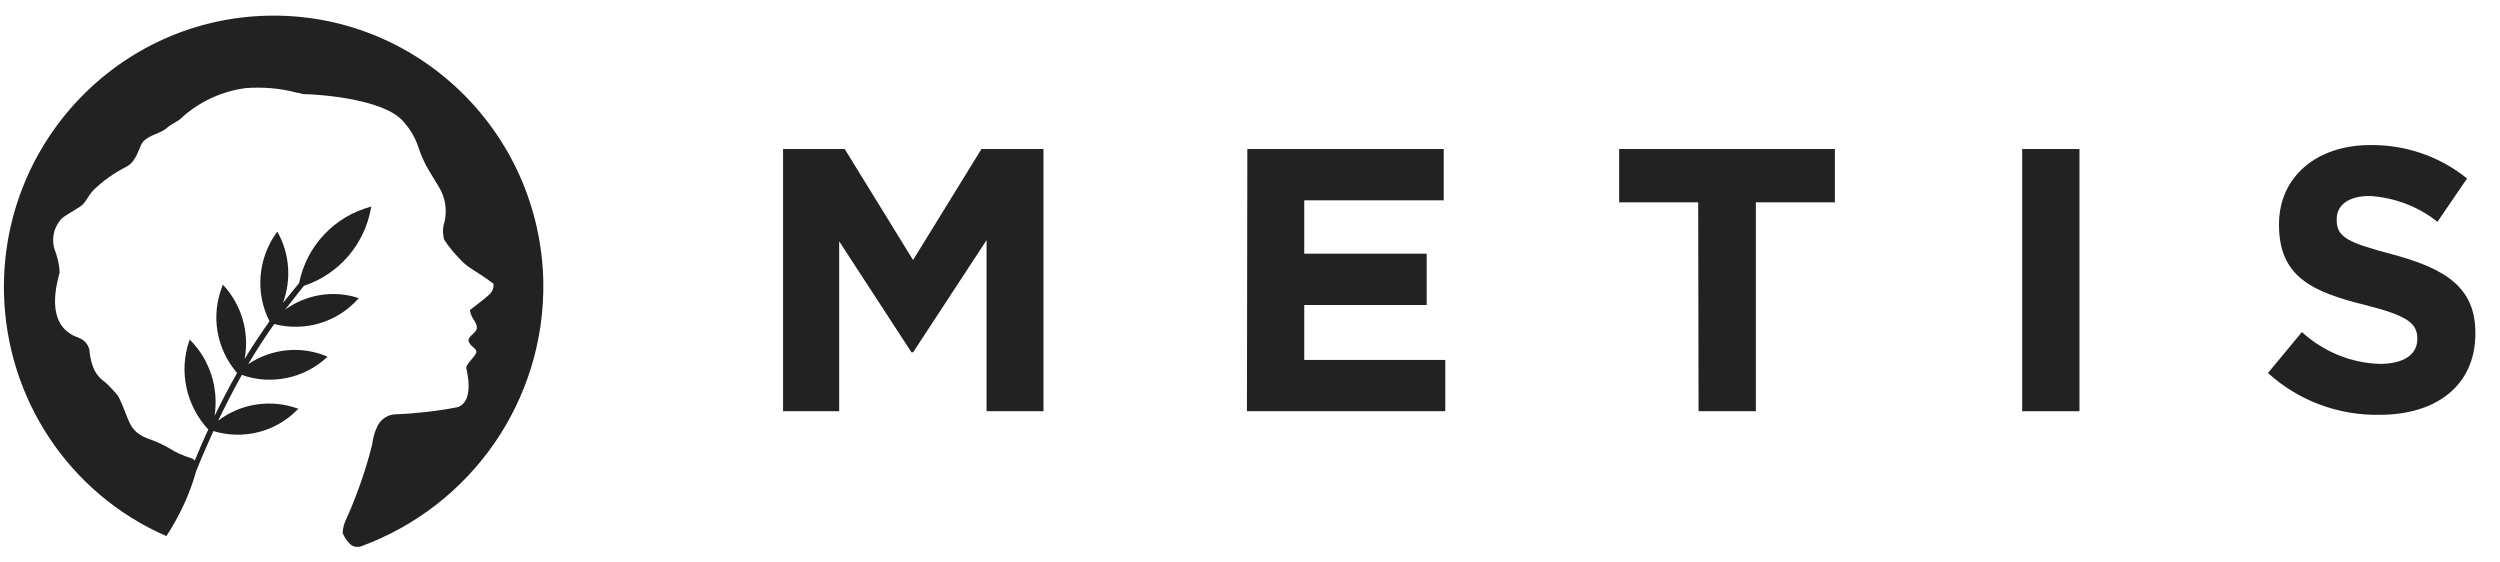
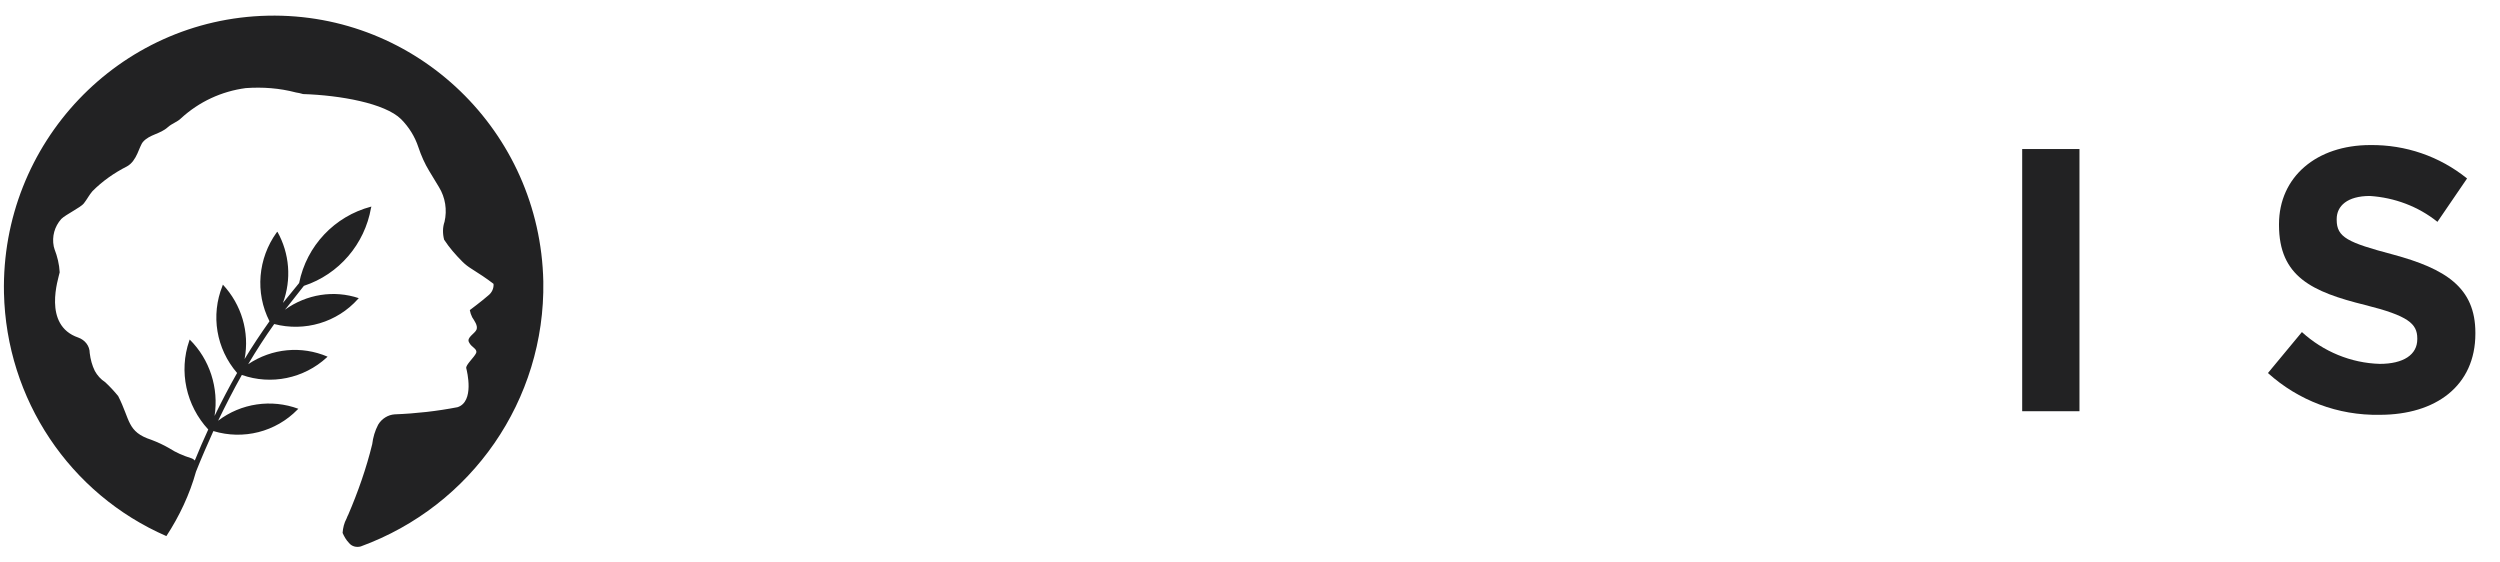
<svg xmlns="http://www.w3.org/2000/svg" width="80" height="18" viewBox="0 0 80 18" fill="none">
  <g id="Vector">
    <path d="M17.386 9.007C17.285 4.207 13.34 0.4 8.573 0.502C3.806 0.604 0.026 4.576 0.127 9.376C0.203 12.775 2.226 15.805 5.324 17.155C5.741 16.518 6.07 15.818 6.272 15.092C6.449 14.647 6.639 14.214 6.828 13.794C7.789 14.086 8.826 13.819 9.521 13.106L9.547 13.081C8.687 12.762 7.713 12.902 6.98 13.463C7.22 12.966 7.473 12.47 7.739 11.998C8.674 12.329 9.724 12.113 10.457 11.438L10.482 11.413C9.648 11.056 8.7 11.145 7.941 11.655C8.206 11.209 8.485 10.776 8.775 10.369C9.749 10.623 10.786 10.318 11.456 9.567L11.481 9.541C10.685 9.274 9.812 9.414 9.117 9.911C9.142 9.885 9.167 9.847 9.193 9.821C9.37 9.592 9.547 9.376 9.724 9.147C10.849 8.777 11.671 7.81 11.873 6.651L11.886 6.613H11.873C10.71 6.919 9.812 7.861 9.572 9.057C9.395 9.274 9.231 9.478 9.054 9.694C9.332 8.943 9.268 8.115 8.877 7.415L8.851 7.441C8.257 8.268 8.156 9.363 8.624 10.28C8.345 10.674 8.08 11.069 7.827 11.489C7.991 10.623 7.726 9.745 7.132 9.108L7.119 9.147C6.74 10.089 6.917 11.158 7.587 11.935C7.334 12.38 7.094 12.839 6.866 13.31C7.005 12.419 6.714 11.502 6.07 10.865L6.057 10.903C5.716 11.884 5.956 12.979 6.664 13.743C6.512 14.074 6.373 14.392 6.234 14.736C6.196 14.697 6.158 14.672 6.108 14.659C5.867 14.583 5.627 14.481 5.412 14.341C5.235 14.239 5.045 14.15 4.843 14.074C4.059 13.819 4.173 13.437 3.781 12.673C3.655 12.52 3.516 12.368 3.364 12.228C3.225 12.139 3.111 12.011 3.035 11.871C2.947 11.693 2.896 11.502 2.871 11.298C2.871 11.069 2.719 10.878 2.504 10.802C1.353 10.407 1.872 8.905 1.91 8.714C1.897 8.459 1.834 8.204 1.745 7.975C1.733 7.95 1.733 7.912 1.72 7.886C1.657 7.568 1.745 7.25 1.96 7.008C2.099 6.868 2.58 6.639 2.681 6.511C2.782 6.384 2.858 6.231 2.959 6.117C3.275 5.798 3.655 5.531 4.059 5.327C4.388 5.149 4.451 4.678 4.578 4.538C4.793 4.296 5.121 4.296 5.374 4.067C5.501 3.952 5.678 3.901 5.791 3.787C6.373 3.252 7.094 2.921 7.865 2.819C8.409 2.781 8.94 2.819 9.471 2.959C9.547 2.972 9.623 2.985 9.698 3.01C10.887 3.048 12.316 3.303 12.834 3.812C13.087 4.067 13.277 4.372 13.39 4.716C13.479 4.983 13.593 5.238 13.732 5.467L14.048 5.989C14.25 6.32 14.313 6.715 14.225 7.097C14.162 7.275 14.162 7.479 14.212 7.67C14.377 7.924 14.579 8.154 14.794 8.37C14.882 8.459 14.983 8.536 15.085 8.599C15.325 8.752 15.565 8.905 15.793 9.083C15.805 9.223 15.742 9.363 15.628 9.452C15.426 9.63 15.034 9.923 15.034 9.923C15.047 10 15.072 10.076 15.11 10.152C15.173 10.254 15.3 10.42 15.249 10.547C15.198 10.674 14.92 10.802 15.009 10.954C15.085 11.12 15.287 11.158 15.236 11.298C15.173 11.438 14.895 11.68 14.92 11.782C14.946 11.884 15.186 12.851 14.642 13.03C13.985 13.157 13.315 13.233 12.632 13.259C12.417 13.272 12.214 13.399 12.101 13.59C12 13.781 11.936 13.997 11.911 14.214C11.721 14.99 11.456 15.742 11.14 16.48C11.14 16.48 11.114 16.518 11.089 16.595C11.013 16.735 10.975 16.887 10.963 17.053C11.013 17.167 11.077 17.282 11.165 17.371C11.254 17.486 11.405 17.524 11.544 17.486C15.097 16.187 17.449 12.8 17.386 9.007Z" fill="#222223" />
-     <path d="M25.058 4.769H27.031L29.218 8.321L31.406 4.769H33.391V13.159H31.57V7.685L29.218 11.275H29.168L26.854 7.723V13.159H25.058V4.769Z" fill="#222223" />
-     <path d="M39.915 4.769H46.199V6.411H41.736V8.117H45.655V9.76H41.736V11.517H46.249V13.159H39.902L39.915 4.769Z" fill="#222223" />
-     <path d="M54.342 6.475H51.813V4.769H58.716V6.475H56.188V13.159H54.354L54.342 6.475Z" fill="#222223" />
    <path d="M64.71 4.769H66.543V13.159H64.71V4.769Z" fill="#222223" />
    <path d="M72.574 11.937L73.661 10.626C74.344 11.249 75.229 11.618 76.152 11.644C76.911 11.644 77.353 11.351 77.353 10.855V10.829C77.353 10.358 77.062 10.104 75.684 9.76C73.99 9.34 72.928 8.856 72.928 7.201V7.175C72.928 5.66 74.129 4.642 75.849 4.642C76.974 4.629 78.061 4.998 78.946 5.711L77.998 7.099C77.379 6.602 76.62 6.322 75.836 6.271C75.115 6.271 74.774 6.59 74.774 7.01V7.035C74.774 7.595 75.128 7.761 76.569 8.143C78.264 8.601 79.212 9.2 79.212 10.651V10.676C79.212 12.344 77.948 13.274 76.152 13.274C74.812 13.299 73.547 12.815 72.574 11.937Z" fill="#222223" />
  </g>
</svg>